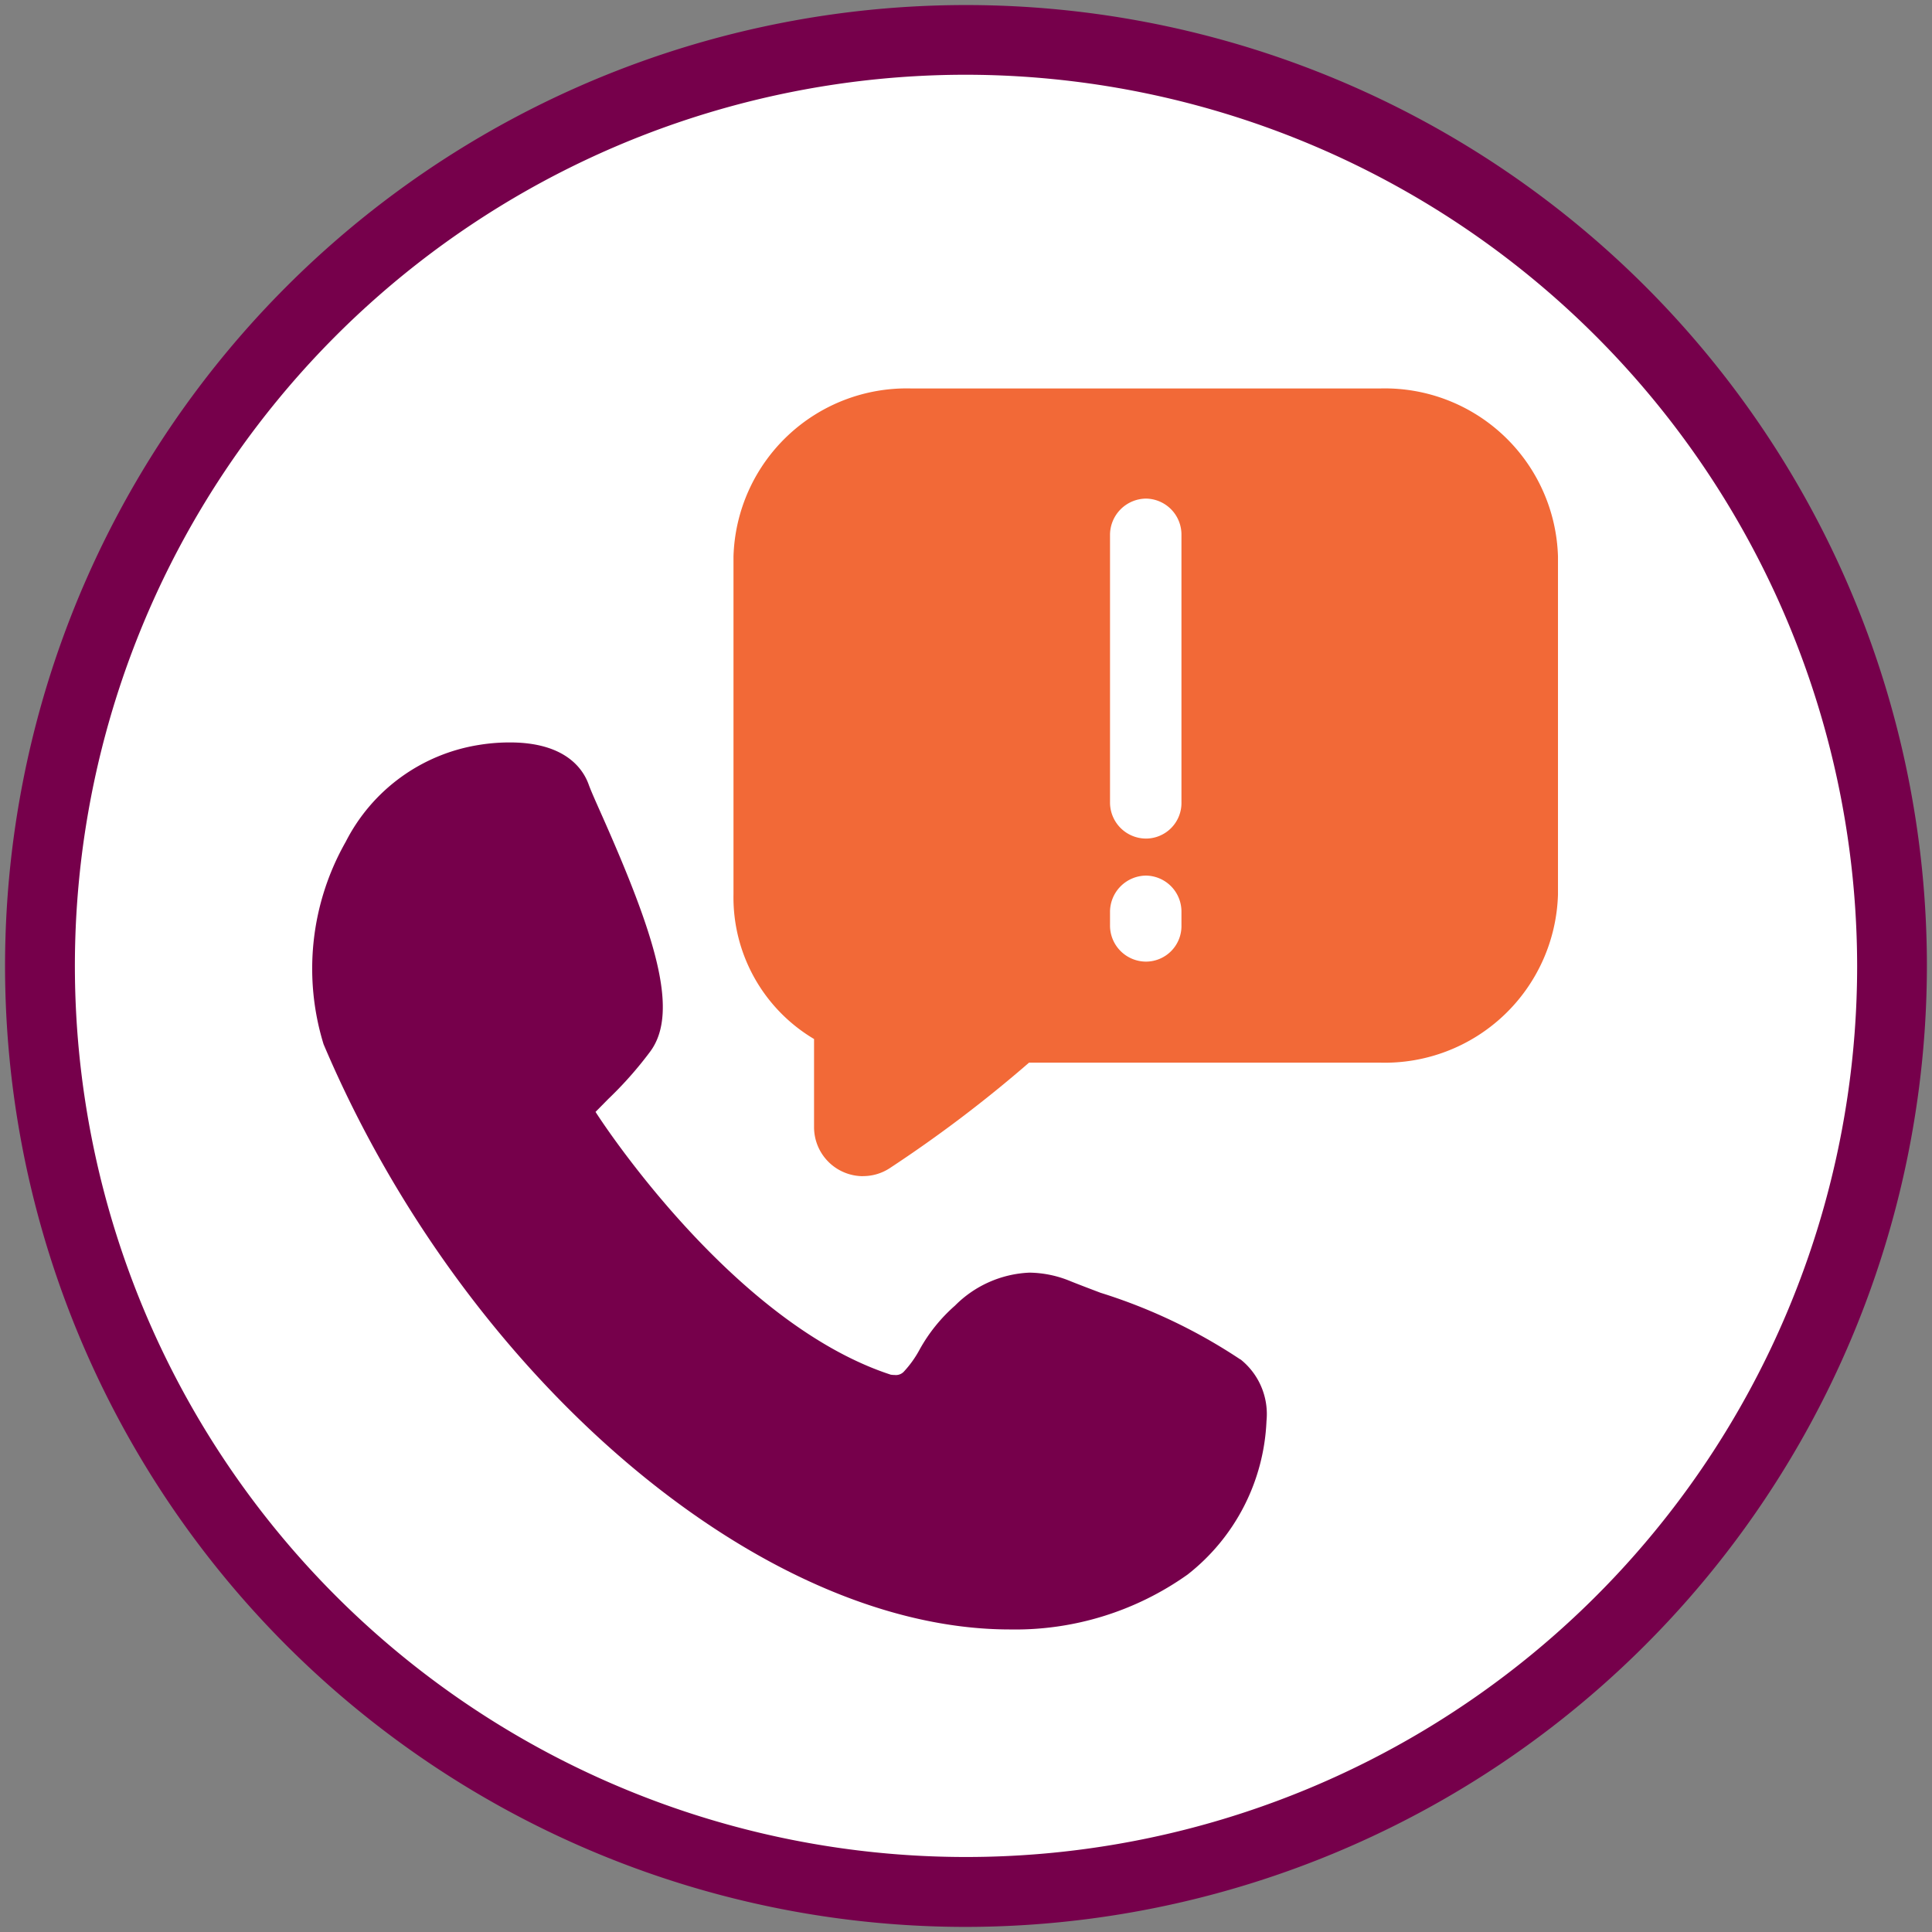
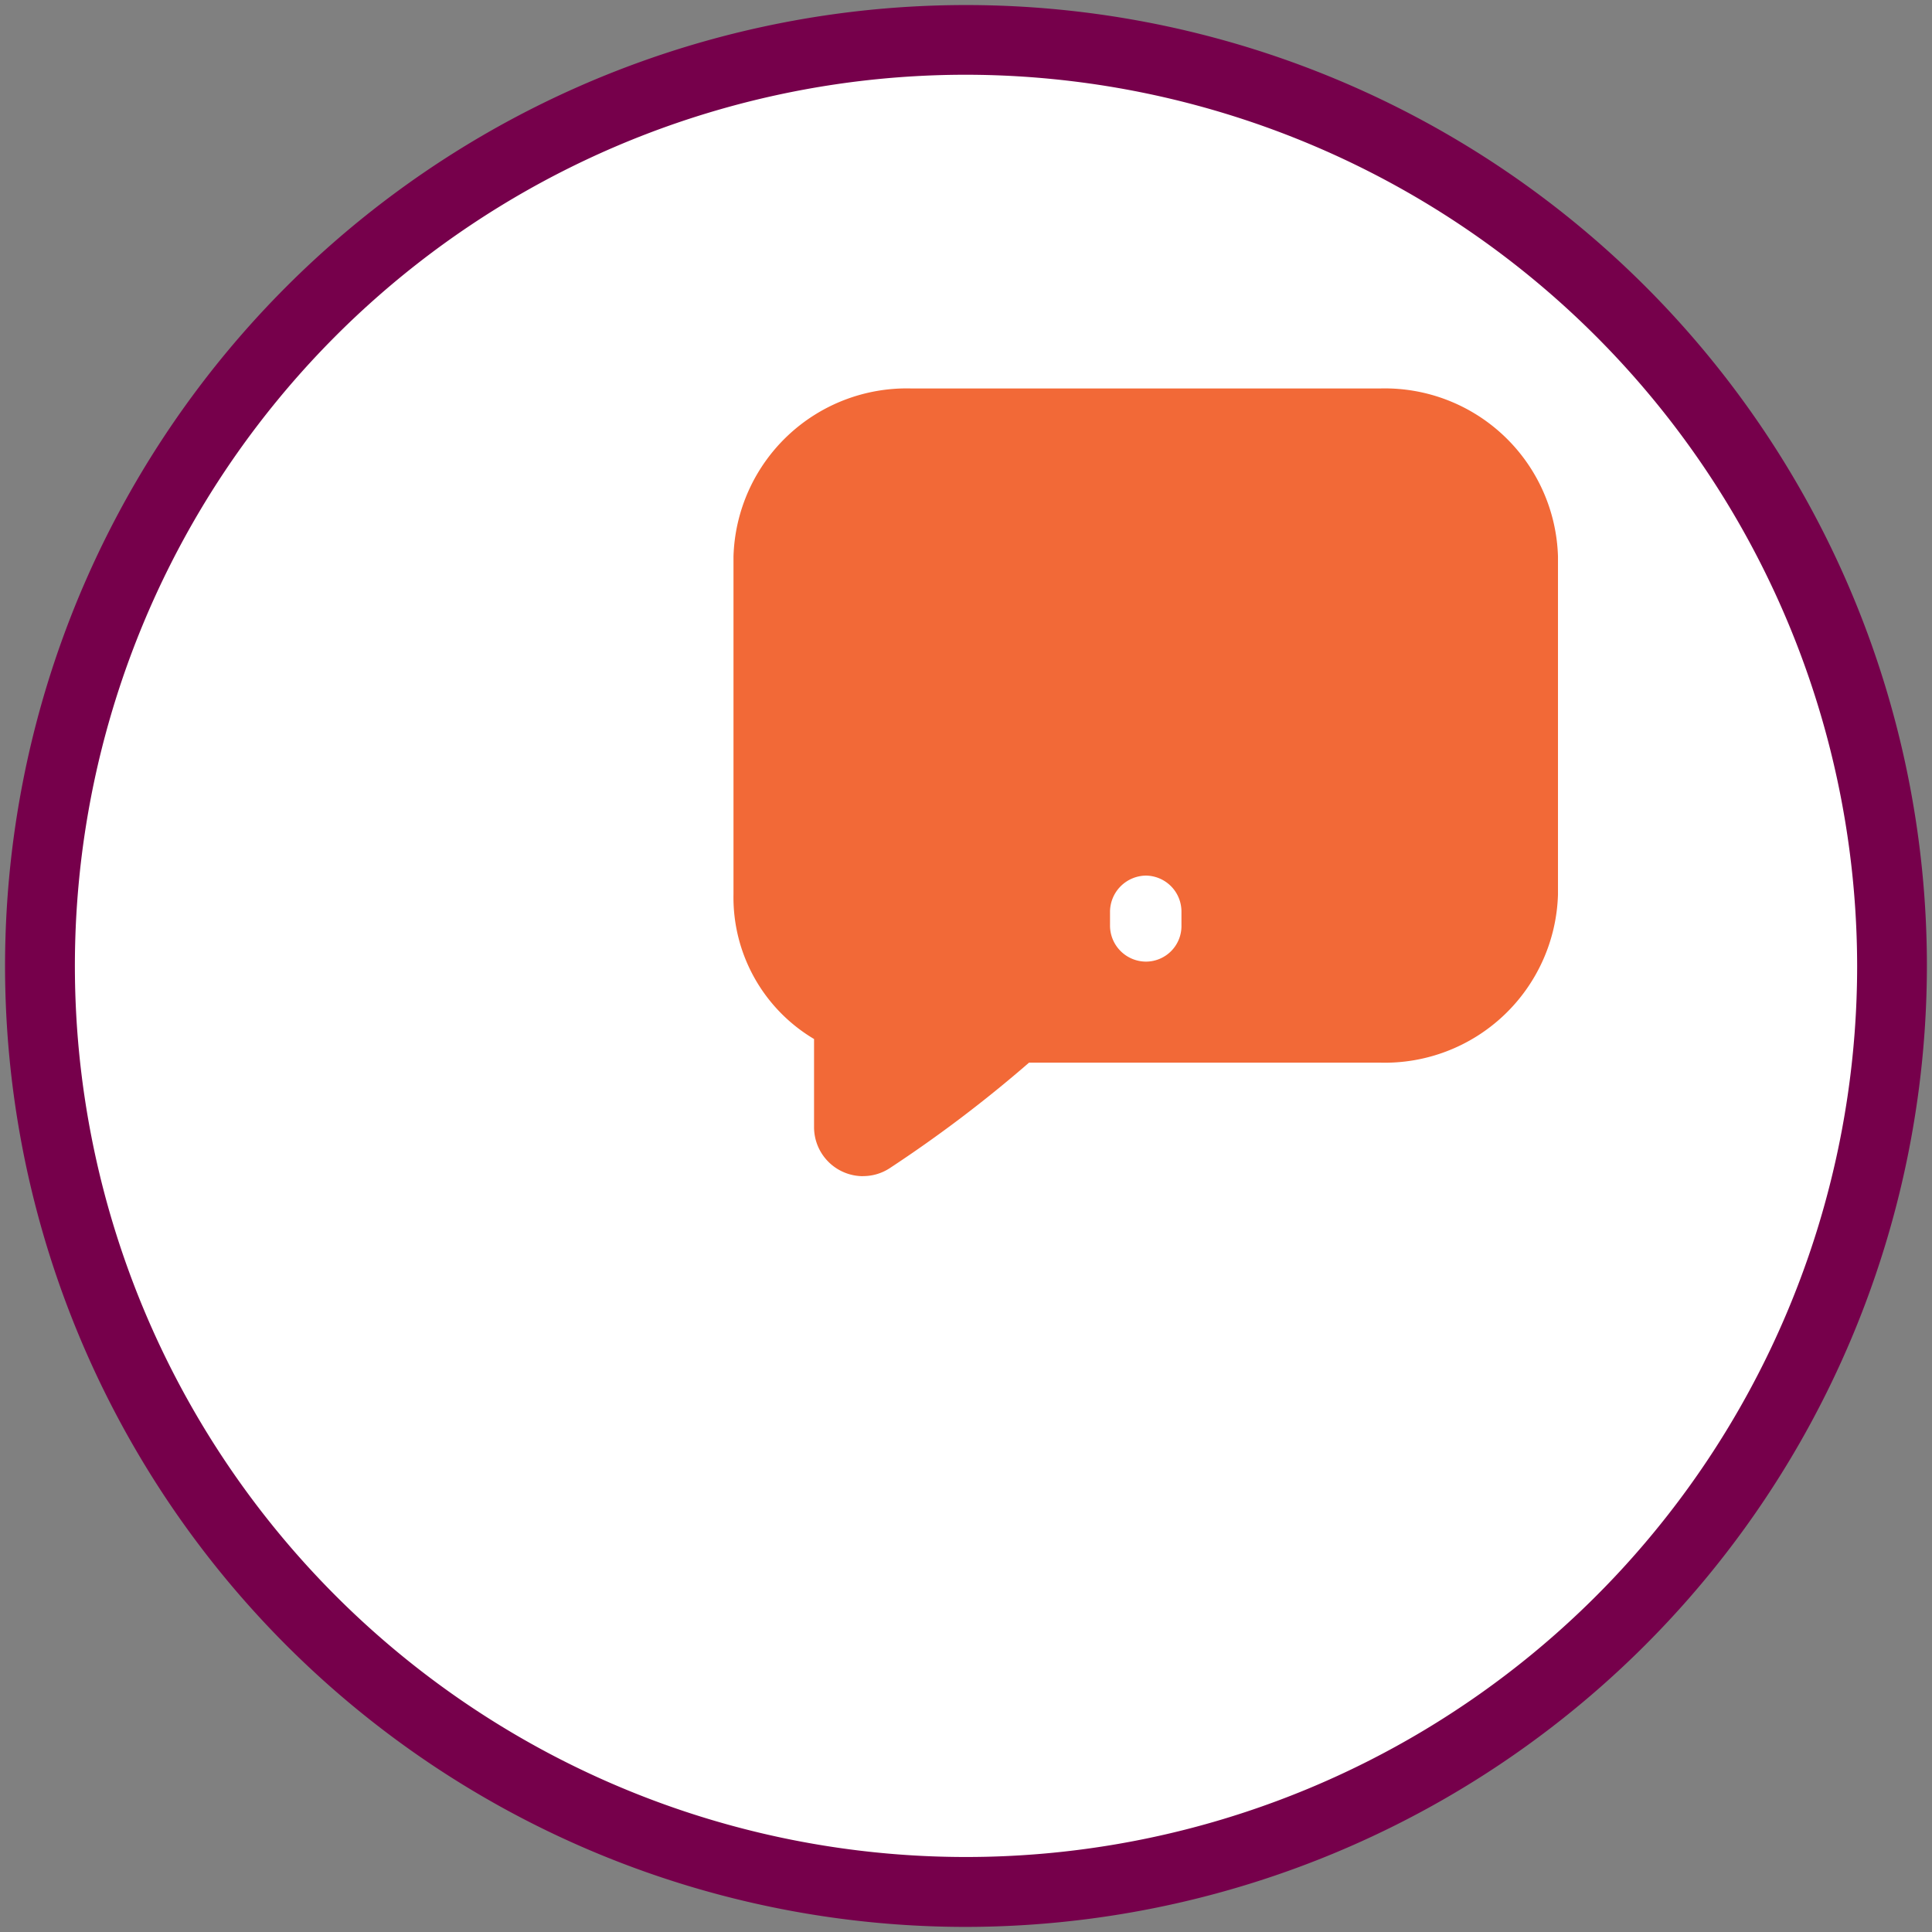
<svg xmlns="http://www.w3.org/2000/svg" id="Component_839_2" data-name="Component 839 – 2" width="53.117" height="53.117" viewBox="0 0 53.117 53.117">
  <rect x="0" y="0" width="53.117" height="53.117" fill="#808080" stroke="none" />
  <defs>
    <clipPath id="clip-path">
      <rect id="Rectangle_342" data-name="Rectangle 342" width="53.117" height="53.117" fill="none" />
    </clipPath>
    <clipPath id="clip-path-2">
      <rect id="Rectangle_343" data-name="Rectangle 343" width="34.267" height="34.124" fill="none" />
    </clipPath>
  </defs>
  <g id="Group_1841" data-name="Group 1841">
    <g id="Group_1840" data-name="Group 1840" transform="translate(0 0)" clip-path="url(#clip-path)">
      <path id="Path_1843" data-name="Path 1843" d="M52.106,26.771A25.336,25.336,0,1,1,26.771,1.435,25.336,25.336,0,0,1,52.106,26.771" transform="translate(-0.212 -0.212)" fill="#fff" />
      <path id="Path_1844" data-name="Path 1844" d="M26.419,52.837A26.419,26.419,0,1,1,52.837,26.419,26.449,26.449,0,0,1,26.419,52.837m0-50.922a24.5,24.5,0,1,0,24.5,24.5,24.531,24.531,0,0,0-24.5-24.5" transform="translate(0.14 0.14)" fill="#76004b" />
    </g>
  </g>
  <g id="Group_1843" data-name="Group 1843" transform="translate(8.567 10.679)">
    <g id="Group_1842" data-name="Group 1842" clip-path="url(#clip-path-2)">
      <path id="Path_1845" data-name="Path 1845" d="M30.094,35.621a1.348,1.348,0,0,1-1.347-1.35V31.85a4.527,4.527,0,0,1-2.215-3.974v-9.29a4.763,4.763,0,0,1,4.883-4.622h12.9A4.763,4.763,0,0,1,49.2,18.586v9.29A4.764,4.764,0,0,1,44.315,32.5H34.657a36.09,36.09,0,0,1-3.828,2.9,1.333,1.333,0,0,1-.734.219" transform="translate(-14.933 -13.963)" fill="#f26937" />
      <path id="Path_1846" data-name="Path 1846" d="M42.21,33.072a.978.978,0,0,1-.974,1,.992.992,0,0,1-.99-1v-.365a1,1,0,0,1,.99-1,.989.989,0,0,1,.974,1Z" transform="translate(-18.295 -18.313)" fill="#fff" />
-       <path id="Path_1847" data-name="Path 1847" d="M42.21,26.322a.978.978,0,0,1-.974,1,.992.992,0,0,1-.99-1V18.975a1,1,0,0,1,.99-1,.989.989,0,0,1,.974,1Z" transform="translate(-18.295 -14.946)" fill="#fff" />
-       <path id="Path_1848" data-name="Path 1848" d="M36.7,43.822a14.984,14.984,0,0,0-3.844-1.833c-.319-.121-.6-.228-.82-.316a3.027,3.027,0,0,0-1.135-.238,3.066,3.066,0,0,0-2.047.907,4.5,4.5,0,0,0-.976,1.214,2.913,2.913,0,0,1-.437.608.3.3,0,0,1-.245.085c-.066,0-.117-.011-.106-.008-4.4-1.436-8.058-7.13-8.094-7.187l-.025-.038.351-.356a10.439,10.439,0,0,0,1.15-1.3c.82-1.1.125-3.236-1.353-6.558-.158-.355-.282-.633-.341-.8-.158-.427-.648-1.144-2.161-1.144a5.206,5.206,0,0,0-.854.069,4.985,4.985,0,0,0-3.66,2.663,7.057,7.057,0,0,0-.609,5.565c3.89,9.173,12,16.09,18.871,16.09a8.178,8.178,0,0,0,4.883-1.509,5.66,5.66,0,0,0,2.17-4.223,1.922,1.922,0,0,0-.717-1.695" transform="translate(-11.165 -17.125)" fill="#76004b" />
    </g>
  </g>
</svg>